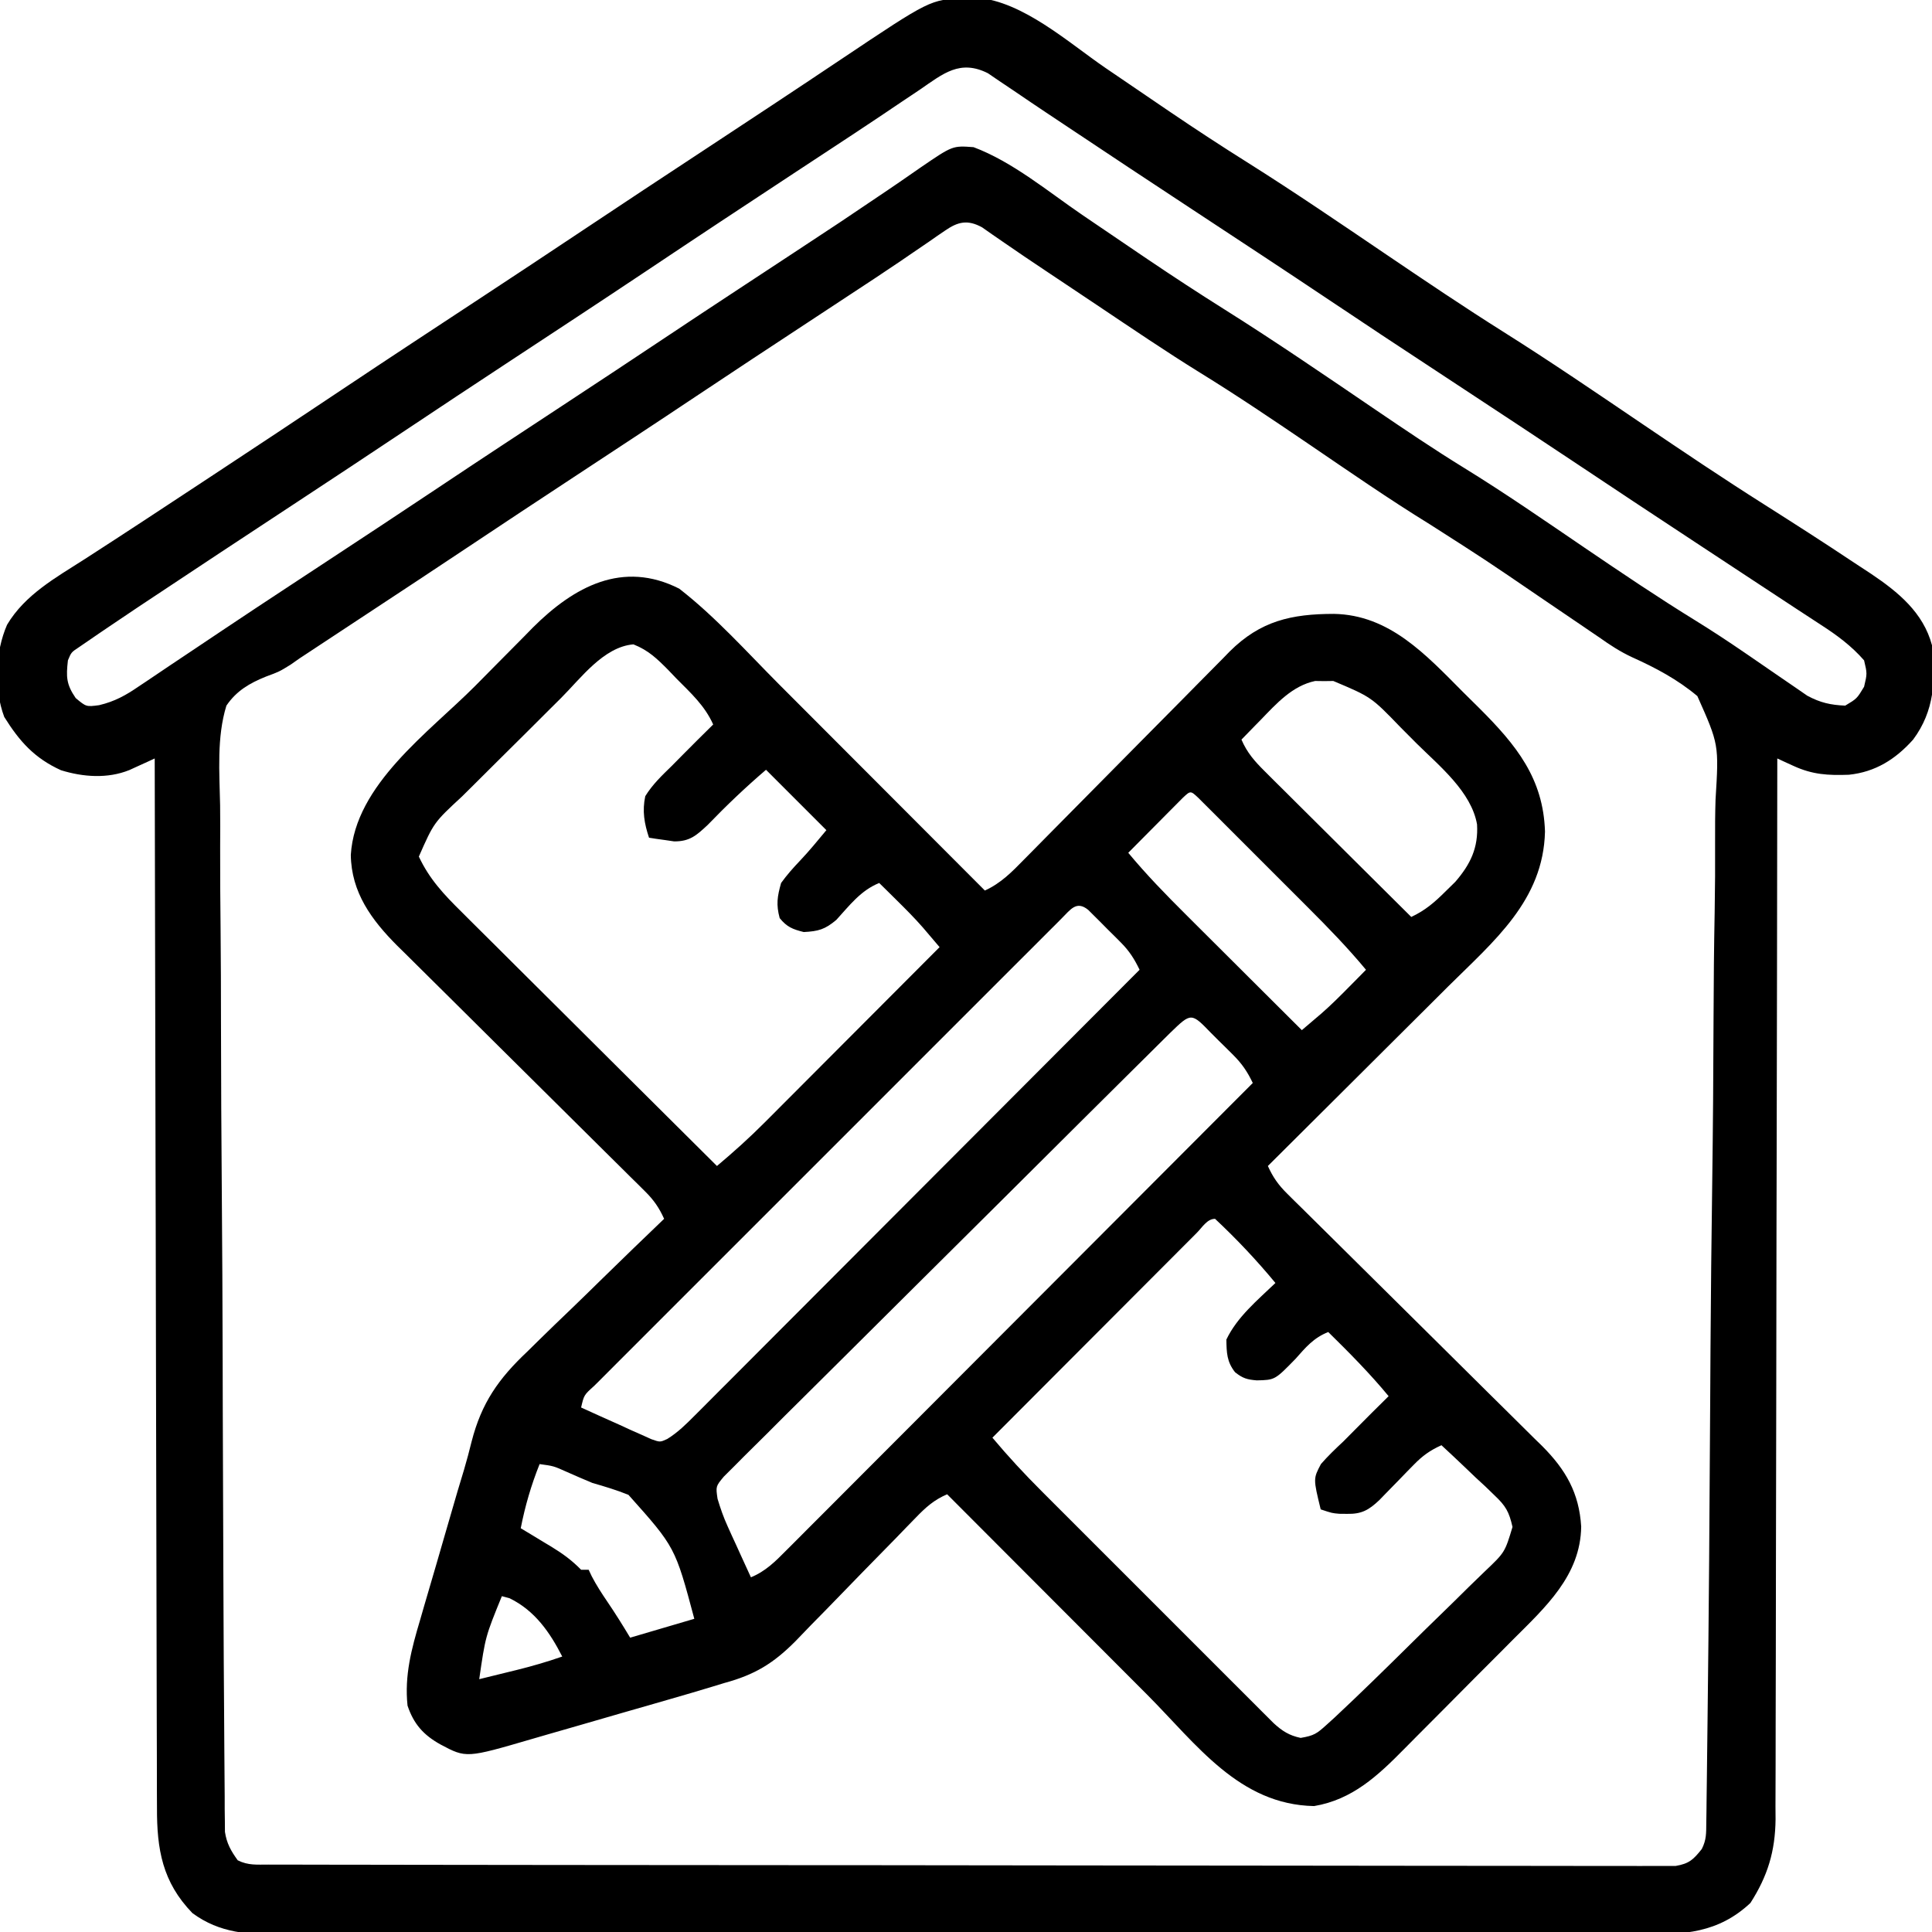
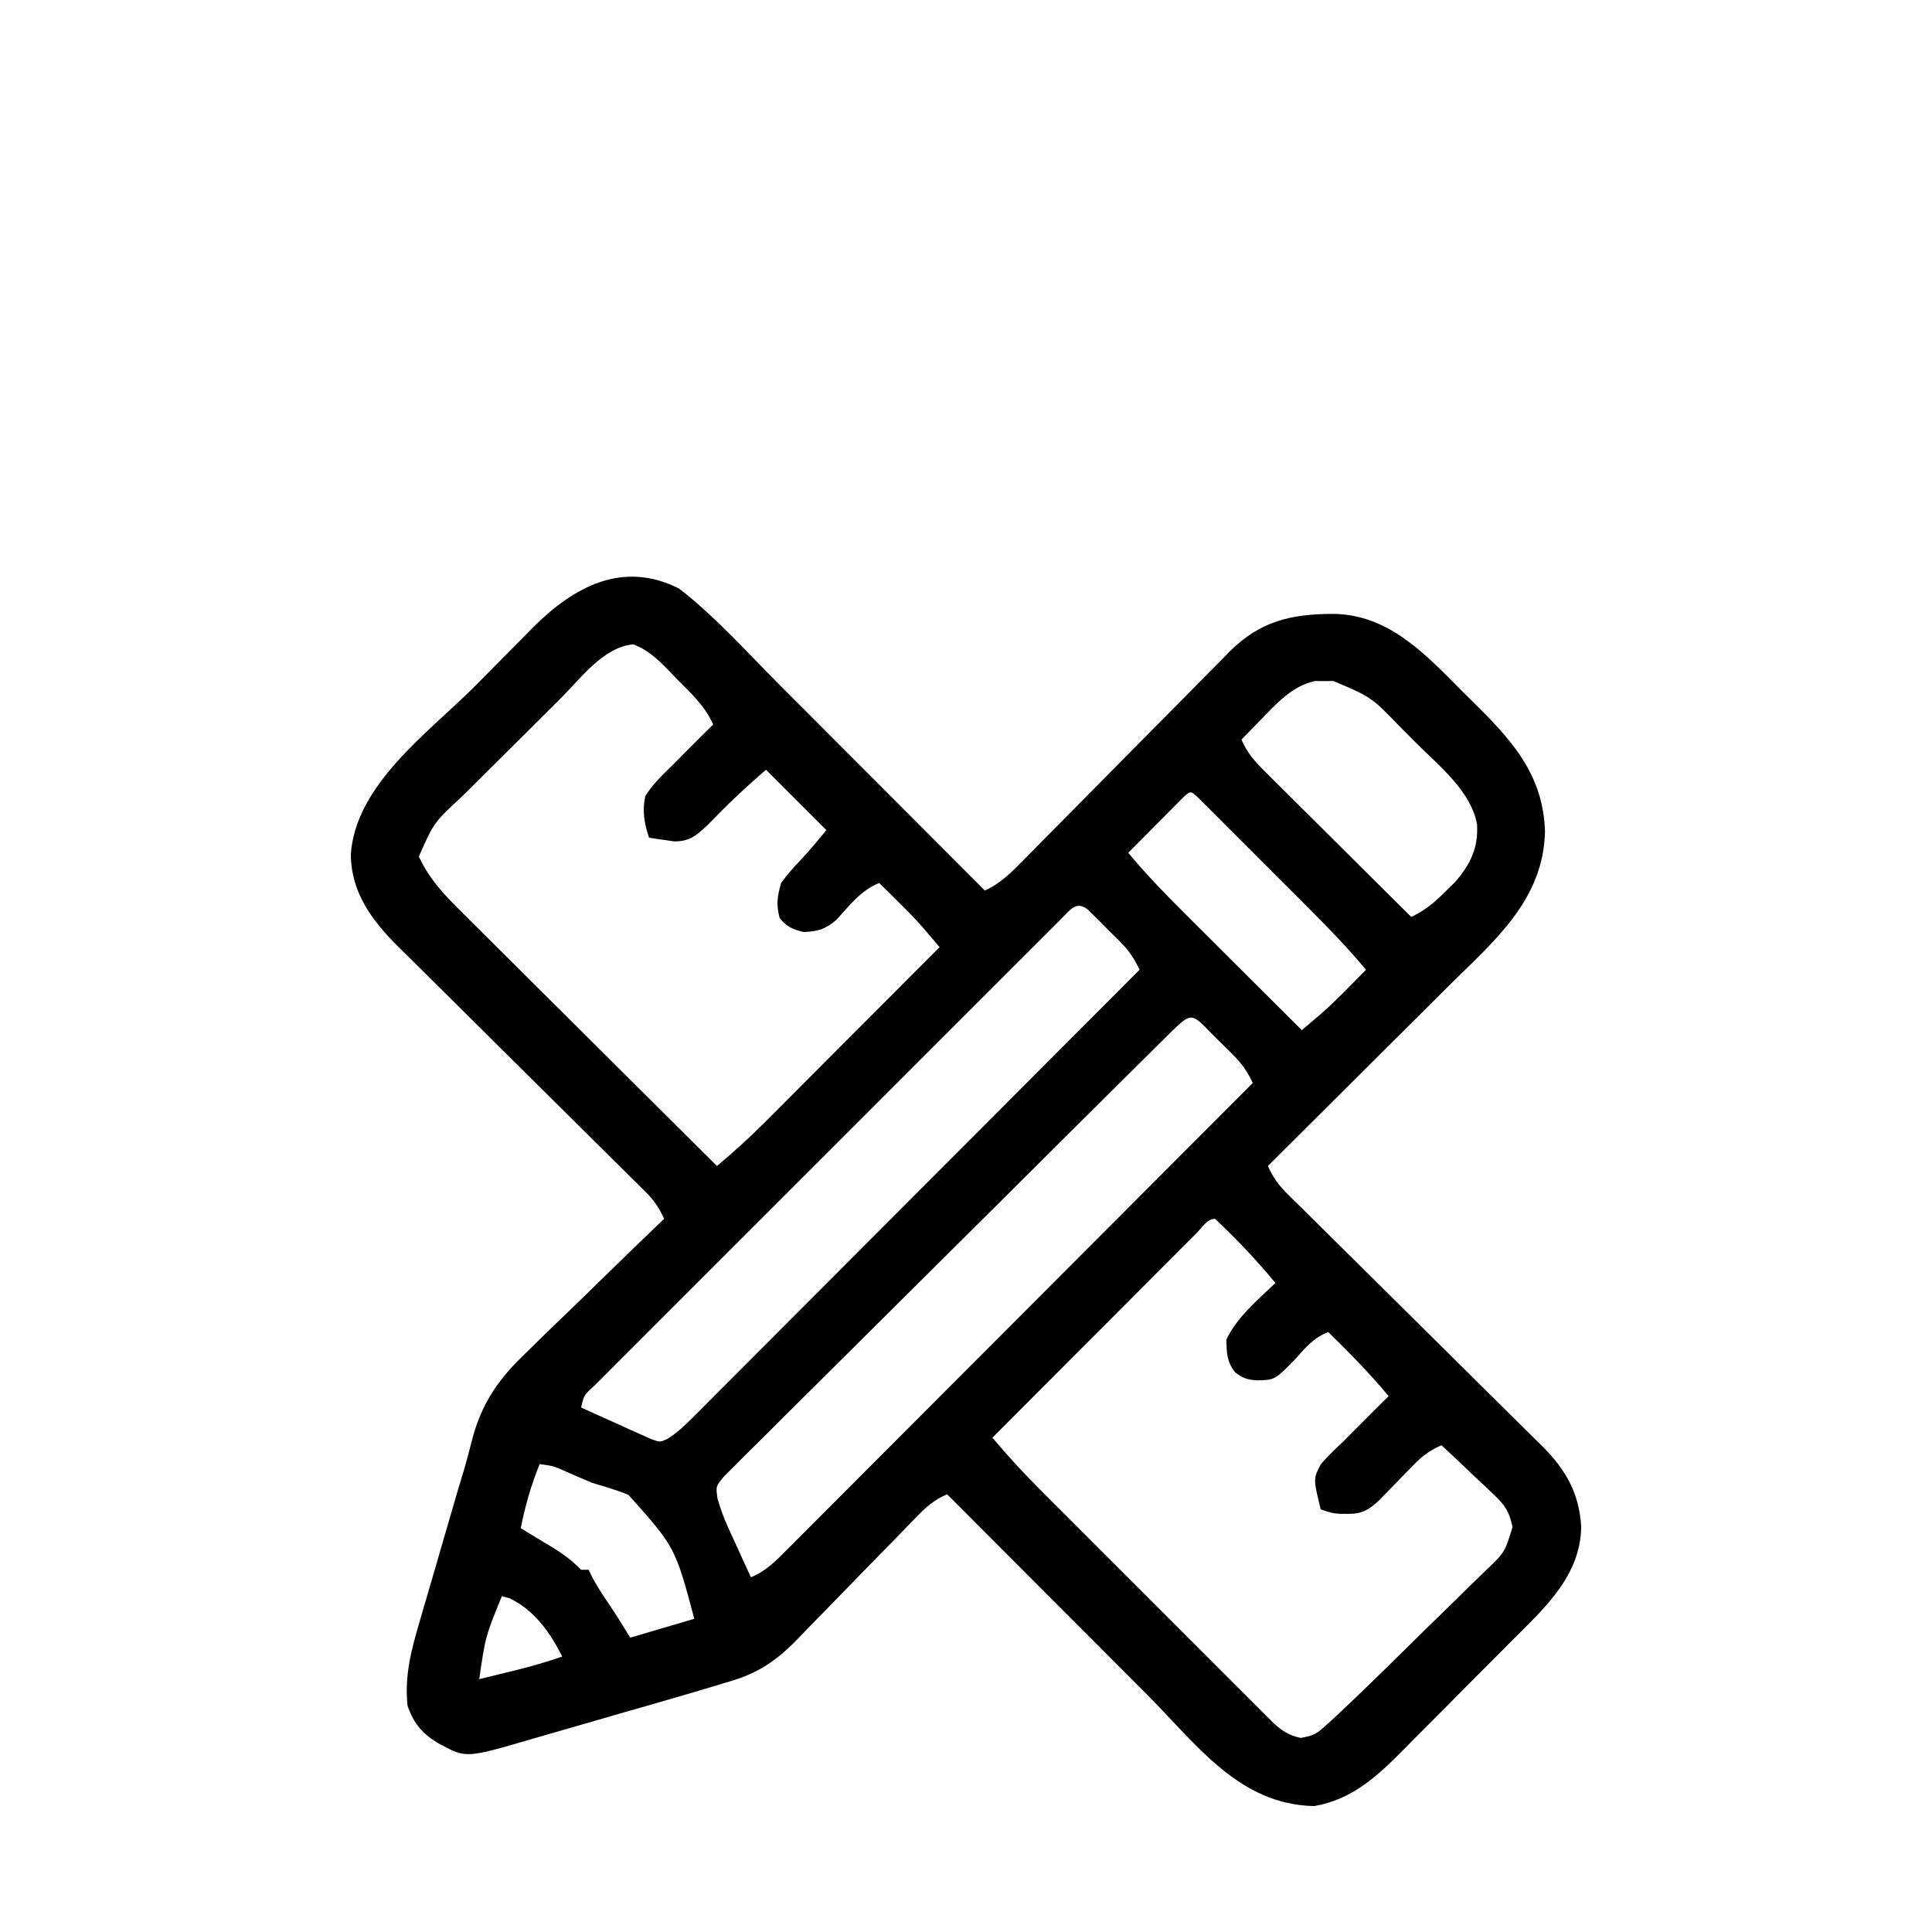
<svg xmlns="http://www.w3.org/2000/svg" width="512" height="512">
-   <path d="M0 0 C1.133 -0.061 2.266 -0.121 3.434 -0.184 C15.683 0.844 27.659 11.679 37.411 18.366 C42.236 21.674 47.077 24.958 51.918 28.242 C52.862 28.883 53.806 29.525 54.779 30.185 C61.469 34.721 68.217 39.138 75.062 43.438 C87.548 51.296 99.722 59.609 111.935 67.883 C122.235 74.859 132.534 81.809 143.062 88.438 C155.541 96.294 167.71 104.601 179.916 112.871 C190.596 120.104 201.286 127.292 212.188 134.188 C220.032 139.164 227.854 144.17 235.581 149.327 C237.188 150.396 238.805 151.452 240.422 152.507 C247.574 157.316 254.25 162.755 256.562 171.438 C257.56 180.622 257.24 188.8 251.562 196.438 C246.884 201.66 241.565 205.018 234.547 205.754 C229.011 205.953 224.906 205.733 219.845 203.406 C219.041 203.04 218.237 202.673 217.409 202.295 C216.8 202.012 216.19 201.729 215.562 201.438 C215.562 202.047 215.561 202.657 215.561 203.285 C215.525 239.444 215.468 275.602 215.385 311.76 C215.375 316.103 215.365 320.446 215.355 324.79 C215.352 326.087 215.352 326.087 215.349 327.41 C215.318 341.403 215.301 355.396 215.289 369.39 C215.277 383.752 215.249 398.115 215.208 412.477 C215.183 421.337 215.169 430.196 215.171 439.056 C215.171 445.135 215.156 451.213 215.13 457.292 C215.116 460.797 215.107 464.302 215.117 467.807 C215.123 471.613 215.105 475.419 215.081 479.225 C215.093 480.874 215.093 480.874 215.105 482.556 C215.011 491.046 213.023 497.602 208.438 504.75 C199.881 512.748 190.797 513.16 179.621 513.072 C178.011 513.078 176.401 513.086 174.791 513.096 C170.386 513.117 165.982 513.107 161.577 513.091 C156.819 513.08 152.061 513.097 147.302 513.111 C137.989 513.133 128.676 513.128 119.363 513.114 C111.793 513.103 104.222 513.101 96.652 513.107 C95.035 513.108 95.035 513.108 93.385 513.109 C91.195 513.11 89.004 513.112 86.814 513.114 C66.283 513.128 45.753 513.112 25.222 513.085 C7.613 513.062 -9.997 513.066 -27.606 513.089 C-48.064 513.116 -68.522 513.127 -88.98 513.111 C-91.163 513.11 -93.345 513.108 -95.527 513.107 C-96.601 513.106 -97.674 513.105 -98.781 513.104 C-106.34 513.1 -113.9 513.107 -121.459 513.119 C-130.674 513.133 -139.889 513.129 -149.104 513.103 C-153.804 513.089 -158.504 513.084 -163.204 513.101 C-167.509 513.116 -171.814 513.107 -176.12 513.081 C-177.674 513.075 -179.229 513.078 -180.783 513.09 C-189.528 513.153 -197.143 512.803 -204.438 507.438 C-212.408 499.217 -213.885 490.527 -213.836 479.466 C-213.843 478.275 -213.85 477.084 -213.856 475.857 C-213.872 472.568 -213.874 469.28 -213.87 465.992 C-213.87 462.439 -213.886 458.886 -213.901 455.333 C-213.924 449.184 -213.935 443.034 -213.94 436.885 C-213.946 427.994 -213.969 419.103 -213.996 410.212 C-214.039 395.785 -214.069 381.359 -214.091 366.933 C-214.112 352.922 -214.139 338.91 -214.175 324.899 C-214.177 324.035 -214.179 323.171 -214.182 322.281 C-214.193 317.946 -214.204 313.61 -214.215 309.275 C-214.308 273.329 -214.38 237.383 -214.438 201.438 C-215.048 201.72 -215.659 202.002 -216.288 202.293 C-217.093 202.659 -217.898 203.025 -218.727 203.402 C-219.523 203.767 -220.319 204.131 -221.14 204.507 C-226.912 206.844 -233.417 206.375 -239.281 204.555 C-246.344 201.343 -250.276 196.896 -254.312 190.438 C-257.109 182.974 -256.726 173.246 -253.562 166 C-248.788 157.981 -240.587 153.485 -232.926 148.57 C-222.528 141.87 -212.201 135.062 -201.875 128.25 C-200.9 127.607 -199.924 126.964 -198.92 126.302 C-187.538 118.797 -176.167 111.279 -164.836 103.697 C-152.501 95.456 -140.098 87.318 -127.705 79.164 C-118.766 73.28 -109.838 67.381 -100.938 61.438 C-90.197 54.266 -79.414 47.161 -68.625 40.062 C-56.558 32.12 -44.501 24.167 -32.5 16.125 C-8.89 0.327 -8.89 0.327 0 0 Z M-11.562 24.125 C-13.608 25.495 -15.653 26.865 -17.699 28.234 C-18.899 29.044 -20.099 29.853 -21.298 30.662 C-26.141 33.919 -31.018 37.123 -35.895 40.328 C-36.822 40.938 -37.75 41.547 -38.705 42.176 C-40.621 43.435 -42.537 44.694 -44.453 45.954 C-57.678 54.651 -70.885 63.376 -84.04 72.179 C-96.375 80.42 -108.778 88.557 -121.17 96.711 C-130.109 102.595 -139.037 108.494 -147.938 114.438 C-157.751 120.991 -167.601 127.49 -177.459 133.976 C-190.509 142.564 -203.56 151.152 -216.562 159.812 C-217.453 160.405 -218.344 160.997 -219.261 161.607 C-221.66 163.208 -224.051 164.819 -226.438 166.438 C-227.359 167.062 -228.28 167.686 -229.229 168.329 C-230.141 168.955 -231.053 169.581 -231.992 170.227 C-233.233 171.077 -233.233 171.077 -234.5 171.944 C-236.55 173.3 -236.55 173.3 -237.438 175.438 C-237.93 179.792 -237.89 181.779 -235.375 185.438 C-232.58 187.765 -232.58 187.765 -229.178 187.319 C-225.052 186.347 -222.083 184.694 -218.645 182.328 C-217.997 181.898 -217.349 181.467 -216.682 181.024 C-214.53 179.59 -212.39 178.139 -210.25 176.688 C-208.726 175.668 -207.201 174.649 -205.675 173.632 C-202.372 171.429 -199.074 169.22 -195.778 167.008 C-190.162 163.246 -184.519 159.524 -178.871 155.809 C-177.899 155.169 -176.927 154.53 -175.925 153.871 C-173.973 152.587 -172.02 151.303 -170.067 150.019 C-159.7 143.201 -149.333 136.382 -139.016 129.488 C-128.228 122.281 -117.38 115.166 -106.544 108.033 C-97.061 101.79 -87.581 95.545 -78.141 89.237 C-72.839 85.697 -67.516 82.186 -62.191 78.68 C-61.29 78.086 -60.389 77.493 -59.461 76.881 C-54.68 73.733 -49.898 70.588 -45.115 67.444 C-32.745 59.31 -32.745 59.31 -20.477 51.023 C-19.363 50.264 -18.249 49.506 -17.135 48.747 C-15.199 47.423 -13.271 46.088 -11.352 44.742 C-2.982 39.026 -2.982 39.026 2.562 39.438 C12.897 43.31 22.293 51.192 31.336 57.366 C36.177 60.67 41.029 63.957 45.883 67.242 C46.83 67.883 47.777 68.525 48.753 69.185 C55.456 73.714 62.213 78.132 69.062 82.438 C82.641 90.981 95.876 100.042 109.141 109.062 C116.862 114.305 124.579 119.521 132.527 124.414 C143.543 131.196 154.169 138.568 164.863 145.842 C174.47 152.372 184.081 158.851 193.973 164.944 C198.319 167.631 202.571 170.427 206.785 173.316 C207.642 173.901 207.642 173.901 208.515 174.498 C210.808 176.065 213.099 177.634 215.378 179.221 C217.089 180.41 218.811 181.583 220.535 182.754 C221.528 183.439 222.52 184.124 223.543 184.83 C226.997 186.669 229.663 187.267 233.562 187.438 C236.666 185.584 236.666 185.584 238.562 182.438 C239.396 178.938 239.396 178.938 238.562 175.438 C235.197 171.588 231.372 168.766 227.102 166.016 C226.138 165.384 226.138 165.384 225.155 164.74 C223.731 163.807 222.306 162.877 220.88 161.948 C217.551 159.778 214.237 157.587 210.92 155.398 C205.324 151.704 199.722 148.02 194.122 144.334 C183.2 137.147 172.295 129.935 161.422 122.674 C152.49 116.714 143.521 110.808 134.551 104.905 C109.155 88.195 109.155 88.195 97.562 80.438 C85.297 72.23 72.964 64.127 60.638 56.012 C49.634 48.767 38.64 41.51 27.688 34.188 C25.88 32.984 24.073 31.781 22.266 30.578 C19.242 28.565 16.234 26.533 13.234 24.484 C11.969 23.635 10.703 22.786 9.438 21.938 C8.424 21.247 7.411 20.556 6.367 19.844 C-1.007 16.146 -5.443 19.913 -11.562 24.125 Z M-4.986 61.548 C-5.67 62.014 -6.355 62.48 -7.06 62.96 C-7.799 63.476 -8.539 63.992 -9.301 64.523 C-10.927 65.633 -12.554 66.742 -14.182 67.851 C-15.04 68.438 -15.897 69.025 -16.78 69.63 C-21.251 72.671 -25.773 75.634 -30.293 78.602 C-32.171 79.838 -34.05 81.075 -35.928 82.312 C-37.827 83.563 -39.726 84.813 -41.625 86.062 C-56.298 95.712 -56.298 95.712 -70.926 105.43 C-81.69 112.623 -92.517 119.723 -103.331 126.842 C-112.798 133.075 -122.264 139.309 -131.688 145.606 C-139.969 151.135 -148.286 156.609 -156.599 162.088 C-159.499 164 -162.399 165.913 -165.299 167.826 C-167.19 169.073 -169.081 170.32 -170.973 171.566 C-171.816 172.123 -172.659 172.679 -173.528 173.253 C-174.359 173.8 -175.19 174.348 -176.047 174.912 C-176.839 175.468 -177.631 176.023 -178.448 176.595 C-181.438 178.438 -181.438 178.438 -184.969 179.746 C-189.301 181.495 -192.772 183.508 -195.438 187.438 C-198.035 195.861 -197.272 205.133 -197.106 213.856 C-197.052 217.533 -197.079 221.21 -197.095 224.887 C-197.115 232.081 -197.061 239.273 -196.982 246.467 C-196.894 254.845 -196.882 263.223 -196.874 271.602 C-196.858 286.55 -196.778 301.496 -196.658 316.443 C-196.543 330.946 -196.465 345.45 -196.433 359.954 C-196.431 360.848 -196.429 361.741 -196.427 362.662 C-196.419 366.255 -196.411 369.849 -196.404 373.442 C-196.371 388.102 -196.311 402.762 -196.245 417.422 C-196.23 420.764 -196.216 424.105 -196.203 427.446 C-196.168 436.225 -196.123 445.004 -196.051 453.783 C-196.021 457.413 -195.996 461.043 -195.984 464.673 C-195.97 468.605 -195.932 472.537 -195.892 476.47 C-195.892 477.62 -195.891 478.771 -195.89 479.956 C-195.868 481.535 -195.868 481.535 -195.846 483.147 C-195.836 484.508 -195.836 484.508 -195.826 485.897 C-195.352 488.997 -194.254 490.902 -192.438 493.438 C-189.646 494.833 -187.362 494.567 -184.237 494.572 C-183.591 494.574 -182.945 494.576 -182.279 494.579 C-180.093 494.586 -177.907 494.585 -175.722 494.585 C-174.147 494.588 -172.573 494.592 -170.998 494.596 C-166.655 494.606 -162.312 494.61 -157.969 494.612 C-153.291 494.616 -148.613 494.626 -143.936 494.634 C-132.632 494.654 -121.328 494.664 -110.025 494.673 C-104.706 494.678 -99.388 494.683 -94.07 494.688 C-76.4 494.705 -58.73 494.72 -41.061 494.727 C-36.473 494.729 -31.886 494.731 -27.298 494.733 C-26.158 494.733 -25.018 494.734 -23.843 494.734 C-5.358 494.742 13.127 494.768 31.612 494.8 C50.574 494.833 69.535 494.851 88.497 494.855 C99.15 494.857 109.803 494.865 120.456 494.891 C129.525 494.913 138.595 494.921 147.664 494.911 C152.295 494.906 156.925 494.908 161.555 494.928 C165.79 494.945 170.025 494.945 174.261 494.929 C175.796 494.926 177.332 494.931 178.868 494.943 C180.949 494.958 183.029 494.948 185.11 494.932 C186.268 494.933 187.426 494.934 188.619 494.935 C192.198 494.33 193.339 493.243 195.562 490.438 C196.798 487.966 196.712 486.295 196.747 483.53 C196.763 482.486 196.778 481.442 196.794 480.366 C196.812 478.633 196.812 478.633 196.831 476.864 C196.855 475.033 196.855 475.033 196.88 473.164 C196.925 469.764 196.964 466.364 197.001 462.963 C197.025 460.789 197.051 458.615 197.078 456.441 C197.426 428.049 197.628 399.656 197.784 371.262 C197.805 367.66 197.825 364.057 197.846 360.455 C197.854 359.112 197.854 359.112 197.862 357.741 C197.949 343.255 198.116 328.771 198.314 314.286 C198.516 299.408 198.633 284.531 198.673 269.652 C198.7 260.479 198.791 251.31 198.966 242.138 C199.08 235.841 199.111 229.548 199.079 223.25 C199.063 219.62 199.082 215.998 199.198 212.369 C200.095 197.742 200.095 197.742 194.383 184.914 C189.116 180.494 183.331 177.422 177.086 174.611 C173.916 173.137 171.216 171.367 168.372 169.345 C167.564 168.797 166.756 168.25 165.924 167.686 C165.148 167.156 164.371 166.625 163.57 166.078 C162.685 165.478 161.8 164.878 160.887 164.259 C158.152 162.405 155.419 160.547 152.688 158.688 C138.282 148.848 138.282 148.848 123.586 139.453 C112.574 132.674 101.952 125.304 91.262 118.033 C81.814 111.611 72.367 105.233 62.641 99.239 C53.375 93.506 44.365 87.376 35.312 81.312 C33.464 80.077 31.615 78.841 29.766 77.605 C28.865 77.004 27.965 76.402 27.037 75.782 C25.272 74.602 23.507 73.424 21.741 72.246 C18.055 69.786 14.376 67.319 10.736 64.79 C9.142 63.691 9.142 63.691 7.516 62.57 C6.636 61.953 5.755 61.336 4.849 60.7 C1.004 58.577 -1.582 59.193 -4.986 61.548 Z " fill="#000000" transform="translate(255.438,-0.438)" />
  <path d="M0 0 C9.598 7.449 17.95 16.822 26.508 25.41 C28.085 26.989 29.663 28.568 31.24 30.147 C35.362 34.273 39.481 38.402 43.6 42.531 C47.815 46.756 52.032 50.979 56.25 55.201 C64.503 63.465 72.752 71.731 81 80 C85.266 78.051 88.144 75.094 91.386 71.778 C92.333 70.821 92.333 70.821 93.299 69.846 C94.669 68.462 96.036 67.076 97.401 65.688 C99.566 63.488 101.738 61.296 103.911 59.106 C110.091 52.878 116.259 46.639 122.418 40.39 C126.188 36.567 129.967 32.753 133.753 28.946 C135.19 27.496 136.624 26.042 138.053 24.585 C140.059 22.541 142.076 20.51 144.097 18.481 C144.97 17.582 144.97 17.582 145.861 16.664 C154.03 8.533 162.244 6.696 173.502 6.685 C188.243 6.951 197.855 17.493 207.749 27.433 C209.187 28.875 210.639 30.303 212.092 31.73 C221.849 41.481 228.999 50.279 229.438 64.375 C229.003 82.639 215.899 93.393 203.754 105.441 C202.373 106.818 200.993 108.195 199.614 109.573 C196.006 113.173 192.393 116.766 188.779 120.359 C185.081 124.036 181.389 127.718 177.697 131.4 C170.47 138.606 163.237 145.805 156 153 C157.334 155.966 158.789 158.032 161.099 160.312 C161.735 160.946 162.372 161.579 163.027 162.232 C163.725 162.916 164.422 163.599 165.14 164.304 C166.243 165.397 166.243 165.397 167.368 166.513 C168.964 168.095 170.563 169.675 172.164 171.253 C174.7 173.754 177.228 176.262 179.754 178.772 C186.938 185.907 194.133 193.031 201.337 200.146 C205.744 204.499 210.141 208.862 214.533 213.231 C216.206 214.892 217.883 216.549 219.563 218.202 C221.918 220.518 224.261 222.847 226.601 225.179 C227.294 225.854 227.987 226.53 228.701 227.226 C234.945 233.495 238.486 239.64 239.031 248.555 C238.865 261.528 229.523 269.953 220.926 278.543 C219.836 279.64 218.746 280.738 217.656 281.836 C215.379 284.126 213.096 286.41 210.81 288.691 C207.899 291.596 205.007 294.518 202.12 297.446 C199.876 299.716 197.621 301.973 195.363 304.228 C194.293 305.3 193.226 306.376 192.164 307.456 C185.158 314.567 178.401 320.929 168.242 322.629 C148.355 322.237 137.131 306.277 123.93 293.027 C122.397 291.493 120.864 289.959 119.332 288.425 C115.328 284.418 111.327 280.407 107.328 276.396 C103.233 272.292 99.136 268.19 95.039 264.088 C87.023 256.061 79.011 248.032 71 240 C67.501 241.491 65.314 243.479 62.681 246.203 C61.836 247.07 60.991 247.938 60.12 248.832 C59.213 249.772 58.306 250.712 57.371 251.68 C56.418 252.655 55.463 253.629 54.508 254.602 C50.461 258.724 46.421 262.853 42.409 267.009 C39.949 269.556 37.472 272.084 34.984 274.602 C33.594 276.019 32.223 277.454 30.852 278.89 C24.963 284.826 20.031 287.819 12 290 C10.9 290.336 9.8 290.672 8.667 291.017 C4.93 292.157 1.181 293.249 -2.574 294.328 C-3.952 294.726 -5.329 295.124 -6.707 295.522 C-9.573 296.348 -12.44 297.171 -15.307 297.992 C-18.964 299.04 -22.618 300.102 -26.27 301.167 C-29.105 301.99 -31.943 302.805 -34.782 303.616 C-36.13 304.004 -37.477 304.394 -38.823 304.789 C-56.43 309.938 -56.43 309.938 -63.25 306.312 C-67.737 303.826 -70.365 300.906 -72 296 C-72.843 287.998 -70.942 280.951 -68.676 273.336 C-68.333 272.145 -67.989 270.954 -67.636 269.727 C-66.54 265.939 -65.427 262.157 -64.312 258.375 C-63.583 255.858 -62.854 253.341 -62.127 250.824 C-58.485 238.267 -58.485 238.267 -57.026 233.489 C-56.294 230.999 -55.632 228.536 -55.017 226.018 C-52.391 215.799 -47.901 209.384 -40.23 202.156 C-39.181 201.128 -38.135 200.097 -37.091 199.064 C-34.374 196.388 -31.626 193.748 -28.869 191.114 C-26.047 188.405 -23.256 185.664 -20.463 182.926 C-15.006 177.585 -9.515 172.281 -4 167 C-5.32 164.076 -6.74 162.016 -9.016 159.763 C-9.634 159.147 -10.253 158.53 -10.889 157.895 C-11.566 157.23 -12.243 156.565 -12.941 155.88 C-14.012 154.816 -14.012 154.816 -15.104 153.73 C-16.655 152.19 -18.208 150.653 -19.763 149.117 C-22.227 146.683 -24.684 144.243 -27.14 141.8 C-34.123 134.857 -41.118 127.927 -48.116 121 C-52.398 116.761 -56.672 112.515 -60.942 108.265 C-62.568 106.65 -64.196 105.037 -65.828 103.428 C-68.116 101.171 -70.394 98.906 -72.671 96.638 C-73.342 95.981 -74.013 95.324 -74.704 94.647 C-81.519 87.818 -86.904 80.506 -87.031 70.555 C-85.891 51.916 -66.329 38.091 -54.057 25.762 C-52.304 23.998 -50.556 22.229 -48.813 20.456 C-46.259 17.859 -43.692 15.276 -41.121 12.695 C-40.354 11.911 -39.587 11.126 -38.797 10.318 C-27.86 -0.576 -14.968 -7.579 0 0 Z M-31.324 28.988 C-32.317 29.975 -33.31 30.961 -34.304 31.948 C-36.377 34.009 -38.447 36.075 -40.514 38.143 C-43.153 40.783 -45.806 43.408 -48.463 46.031 C-50.516 48.061 -52.559 50.101 -54.601 52.143 C-55.575 53.115 -56.552 54.083 -57.532 55.048 C-65.019 61.975 -65.019 61.975 -69 71 C-66.229 76.952 -62.304 81.11 -57.661 85.679 C-56.563 86.778 -56.563 86.778 -55.443 87.899 C-53.037 90.303 -50.62 92.697 -48.203 95.09 C-46.527 96.761 -44.851 98.432 -43.176 100.104 C-38.776 104.492 -34.368 108.871 -29.958 113.248 C-25.455 117.72 -20.96 122.201 -16.465 126.682 C-7.652 135.463 1.171 144.234 10 153 C14.363 149.338 18.542 145.581 22.568 141.545 C23.33 140.783 23.33 140.783 24.108 140.006 C25.761 138.353 27.41 136.696 29.059 135.039 C30.214 133.882 31.37 132.724 32.526 131.567 C35.548 128.541 38.567 125.512 41.586 122.483 C44.675 119.384 47.766 116.288 50.857 113.191 C56.908 107.13 62.955 101.066 69 95 C68.059 93.892 67.116 92.786 66.173 91.679 C65.649 91.063 65.124 90.447 64.583 89.812 C62.373 87.282 60.016 84.921 57.625 82.562 C56.751 81.698 55.877 80.833 54.977 79.941 C54.324 79.301 53.672 78.66 53 78 C48.089 79.98 45.136 83.958 41.633 87.785 C38.626 90.315 36.881 90.798 33 91 C30.055 90.264 28.547 89.671 26.625 87.312 C25.656 83.726 25.981 81.597 27 78 C28.538 75.868 30.2 73.99 32.016 72.09 C34.469 69.506 36.719 66.737 39 64 C33.72 58.72 28.44 53.44 23 48 C17.515 52.701 12.547 57.436 7.551 62.609 C4.572 65.401 2.778 67.018 -1.359 66.977 C-2.148 66.861 -2.937 66.745 -3.75 66.625 C-4.549 66.514 -5.348 66.403 -6.172 66.289 C-7.077 66.146 -7.077 66.146 -8 66 C-9.267 62.2 -9.828 58.921 -9 55 C-7.099 51.905 -4.592 49.525 -2 47 C-1.027 46.019 -0.056 45.035 0.914 44.051 C3.588 41.345 6.288 38.668 9 36 C6.779 31.006 3.054 27.647 -0.75 23.812 C-1.454 23.076 -2.158 22.339 -2.883 21.58 C-5.861 18.572 -8.173 16.326 -12.141 14.762 C-20.027 15.419 -26.06 23.732 -31.324 28.988 Z M154.125 34.75 C153.627 35.257 153.13 35.763 152.617 36.285 C151.407 37.519 150.203 38.759 149 40 C150.495 43.49 152.492 45.735 155.174 48.401 C156.035 49.262 156.896 50.123 157.783 51.009 C158.713 51.929 159.643 52.849 160.602 53.797 C161.563 54.755 162.524 55.713 163.485 56.672 C166.009 59.188 168.539 61.699 171.07 64.208 C173.655 66.772 176.233 69.341 178.812 71.91 C183.869 76.946 188.933 81.975 194 87 C197.702 85.266 200.153 83.146 203.062 80.25 C203.92 79.41 204.777 78.569 205.66 77.703 C209.708 73.027 211.796 68.645 211.432 62.469 C209.926 53.858 201.485 47.017 195.532 41.141 C194.058 39.683 192.6 38.209 191.143 36.732 C183.399 28.712 183.399 28.712 173.34 24.469 C172.547 24.479 171.754 24.489 170.938 24.5 C170.142 24.49 169.347 24.479 168.527 24.469 C162.489 25.738 158.265 30.464 154.125 34.75 Z M133.418 55.469 C132.42 56.474 132.42 56.474 131.402 57.5 C130.684 58.222 129.965 58.944 129.225 59.688 C128.47 60.451 127.715 61.214 126.938 62 C126.179 62.763 125.42 63.526 124.639 64.312 C122.757 66.206 120.877 68.102 119 70 C123.814 75.798 128.992 81.123 134.336 86.434 C135.215 87.312 136.095 88.189 137.001 89.094 C139.79 91.878 142.582 94.658 145.375 97.438 C147.275 99.332 149.175 101.228 151.074 103.123 C155.714 107.751 160.356 112.377 165 117 C166.108 116.059 167.214 115.116 168.321 114.173 C168.937 113.649 169.553 113.124 170.188 112.583 C172.718 110.373 175.079 108.016 177.438 105.625 C178.735 104.314 178.735 104.314 180.059 102.977 C181.02 101.998 181.02 101.998 182 101 C177.19 95.212 172.026 89.88 166.699 84.566 C165.822 83.688 164.945 82.811 164.042 81.906 C162.2 80.063 160.357 78.222 158.512 76.382 C156.618 74.492 154.726 72.6 152.836 70.705 C150.105 67.969 147.372 65.236 144.637 62.504 C143.786 61.651 142.935 60.798 142.058 59.919 C141.277 59.141 140.495 58.363 139.69 57.561 C139 56.871 138.31 56.182 137.598 55.471 C135.503 53.497 135.503 53.497 133.418 55.469 Z M101.313 87.419 C100.557 88.182 100.557 88.182 99.786 88.96 C99.25 89.493 98.713 90.027 98.16 90.577 C96.351 92.378 94.549 94.186 92.748 95.994 C91.457 97.281 90.166 98.569 88.875 99.856 C85.36 103.361 81.852 106.873 78.345 110.387 C74.681 114.055 71.013 117.719 67.346 121.383 C61.187 127.538 55.032 133.698 48.88 139.859 C41.757 146.993 34.627 154.12 27.493 161.242 C21.379 167.347 15.269 173.456 9.162 179.569 C5.51 183.224 1.856 186.878 -1.8 190.528 C-5.237 193.959 -8.67 197.395 -12.098 200.835 C-13.36 202.1 -14.625 203.364 -15.891 204.625 C-17.612 206.341 -19.327 208.063 -21.04 209.786 C-21.803 210.542 -21.803 210.542 -22.581 211.313 C-25.24 213.706 -25.24 213.706 -26 217 C-22.594 218.567 -19.174 220.099 -15.75 221.625 C-14.298 222.294 -14.298 222.294 -12.816 222.977 C-11.882 223.389 -10.947 223.802 -9.984 224.227 C-9.126 224.614 -8.267 225.002 -7.382 225.401 C-5.072 226.217 -5.072 226.217 -3.173 225.344 C-0.331 223.586 1.789 221.457 4.151 219.09 C4.656 218.586 5.162 218.082 5.683 217.563 C7.375 215.874 9.06 214.178 10.745 212.482 C11.957 211.269 13.169 210.057 14.382 208.846 C17.674 205.555 20.959 202.258 24.243 198.96 C27.676 195.514 31.115 192.074 34.553 188.634 C41.063 182.118 47.567 175.597 54.07 169.074 C61.474 161.648 68.883 154.228 76.292 146.808 C91.535 131.545 106.77 116.275 122 101 C120.617 98.126 119.287 96.031 117.031 93.766 C116.46 93.192 115.889 92.618 115.301 92.027 C114.707 91.441 114.112 90.854 113.5 90.25 C112.906 89.648 112.311 89.046 111.699 88.426 C111.128 87.857 110.557 87.289 109.969 86.703 C109.447 86.184 108.926 85.665 108.389 85.13 C105.252 82.578 103.709 85.05 101.313 87.419 Z M130.128 117.705 C129.616 118.211 129.104 118.718 128.576 119.239 C126.847 120.95 125.121 122.665 123.396 124.379 C122.163 125.601 120.93 126.823 119.696 128.045 C115.634 132.07 111.578 136.101 107.523 140.133 C106.835 140.818 106.146 141.503 105.436 142.208 C98.945 148.663 92.456 155.121 85.972 161.583 C77.665 169.862 69.347 178.13 61.013 186.382 C55.161 192.178 49.323 197.987 43.494 203.806 C40.009 207.285 36.518 210.758 33.013 214.216 C29.716 217.469 26.436 220.739 23.169 224.021 C21.965 225.225 20.755 226.422 19.539 227.613 C17.882 229.237 16.248 230.882 14.618 232.533 C13.236 233.907 13.236 233.907 11.826 235.31 C9.674 237.9 9.674 237.9 10.158 241.196 C10.922 243.742 11.745 246.107 12.848 248.523 C13.205 249.316 13.563 250.109 13.932 250.926 C14.305 251.734 14.678 252.542 15.062 253.375 C15.44 254.206 15.817 255.038 16.205 255.895 C17.13 257.933 18.062 259.968 19 262 C22.875 260.419 25.487 257.788 28.378 254.862 C28.909 254.334 29.439 253.805 29.985 253.261 C31.76 251.489 33.528 249.71 35.296 247.931 C36.567 246.66 37.838 245.388 39.11 244.118 C42.563 240.666 46.009 237.208 49.454 233.748 C53.056 230.135 56.663 226.527 60.269 222.918 C67.097 216.083 73.921 209.243 80.742 202.402 C88.509 194.613 96.281 186.83 104.053 179.048 C120.042 163.038 136.023 147.021 152 131 C150.563 128.002 149.144 125.896 146.777 123.547 C146.157 122.928 145.536 122.309 144.896 121.672 C144.25 121.038 143.604 120.403 142.938 119.75 C142.287 119.1 141.637 118.451 140.967 117.781 C135.687 112.317 135.687 112.317 130.128 117.705 Z M137.195 170.681 C136.656 171.223 136.117 171.765 135.562 172.324 C134.996 172.89 134.431 173.456 133.848 174.038 C131.968 175.919 130.091 177.803 128.215 179.688 C126.916 180.988 125.617 182.288 124.318 183.589 C120.891 187.019 117.468 190.453 114.045 193.887 C110.554 197.387 107.061 200.885 103.568 204.383 C96.709 211.252 89.854 218.125 83 225 C87.157 229.956 91.48 234.624 96.059 239.189 C96.738 239.869 97.417 240.55 98.116 241.251 C100.339 243.478 102.566 245.702 104.793 247.926 C106.347 249.48 107.9 251.035 109.454 252.59 C112.699 255.837 115.947 259.082 119.195 262.325 C123.361 266.486 127.523 270.651 131.684 274.818 C134.886 278.024 138.091 281.227 141.296 284.43 C142.832 285.966 144.368 287.502 145.902 289.039 C148.042 291.181 150.185 293.32 152.329 295.458 C153.28 296.413 153.28 296.413 154.251 297.387 C154.836 297.968 155.42 298.55 156.022 299.149 C156.528 299.654 157.033 300.16 157.554 300.68 C159.828 302.756 161.667 303.93 164.688 304.562 C168.25 303.958 168.978 303.428 171.557 301.092 C172.613 300.135 172.613 300.135 173.691 299.158 C180.53 292.765 187.209 286.208 193.868 279.629 C196.447 277.08 199.034 274.54 201.641 272.018 C204.183 269.557 206.706 267.077 209.215 264.582 C210.629 263.187 212.063 261.811 213.497 260.435 C218.799 255.397 218.799 255.397 220.83 248.66 C219.915 244.624 219.04 243.093 216.062 240.281 C215.25 239.495 214.438 238.709 213.602 237.898 C212.743 237.107 211.885 236.315 211 235.5 C210.141 234.678 209.283 233.855 208.398 233.008 C206.283 230.986 204.15 228.985 202 227 C198.993 228.345 196.941 229.828 194.652 232.188 C193.745 233.112 193.745 233.112 192.818 234.055 C191.887 235.018 191.887 235.018 190.938 236 C189.699 237.273 188.458 238.544 187.215 239.812 C186.669 240.376 186.124 240.939 185.562 241.52 C182.735 244.198 180.827 245.267 177 245.188 C176.319 245.181 175.639 245.175 174.938 245.168 C173 245 173 245 170 244 C168.015 235.861 168.015 235.861 170.07 231.977 C171.937 229.84 173.923 227.934 176 226 C177.051 224.95 178.098 223.895 179.141 222.836 C182.07 219.866 185.028 216.928 188 214 C183.016 207.967 177.581 202.482 172 197 C168.113 198.548 166.053 201.027 163.312 204.125 C157.864 209.711 157.864 209.711 153.062 209.812 C150.496 209.612 149.328 209.26 147.305 207.656 C145.112 204.873 145.059 202.48 145 199 C147.885 192.968 153.233 188.583 158 184 C153.028 177.982 147.702 172.337 142 167 C139.892 167 138.604 169.275 137.195 170.681 Z M-37 232 C-39.245 237.612 -40.833 243.071 -42 249 C-41.096 249.543 -40.193 250.085 -39.262 250.645 C-38.07 251.367 -36.879 252.09 -35.688 252.812 C-35.093 253.169 -34.498 253.525 -33.885 253.893 C-30.912 255.703 -28.422 257.515 -26 260 C-25.34 260 -24.68 260 -24 260 C-23.731 260.568 -23.461 261.137 -23.184 261.723 C-21.954 264.089 -20.563 266.234 -19.062 268.438 C-16.924 271.582 -14.963 274.728 -13 278 C-4.585 275.525 -4.585 275.525 4 273 C-1.076 253.999 -1.076 253.999 -13.458 240.145 C-16.596 238.885 -19.746 237.932 -23 237 C-25.281 236.046 -27.553 235.069 -29.812 234.062 C-33.301 232.499 -33.301 232.499 -37 232 Z M-47 267 C-51.368 277.701 -51.368 277.701 -53 289 C-50.458 288.378 -47.916 287.752 -45.375 287.125 C-44.662 286.951 -43.949 286.777 -43.215 286.598 C-39.072 285.571 -35.033 284.412 -31 283 C-34.297 276.538 -38.273 270.824 -44.938 267.562 C-45.958 267.284 -45.958 267.284 -47 267 Z " fill="#000000" transform="translate(180,156)" />
</svg>